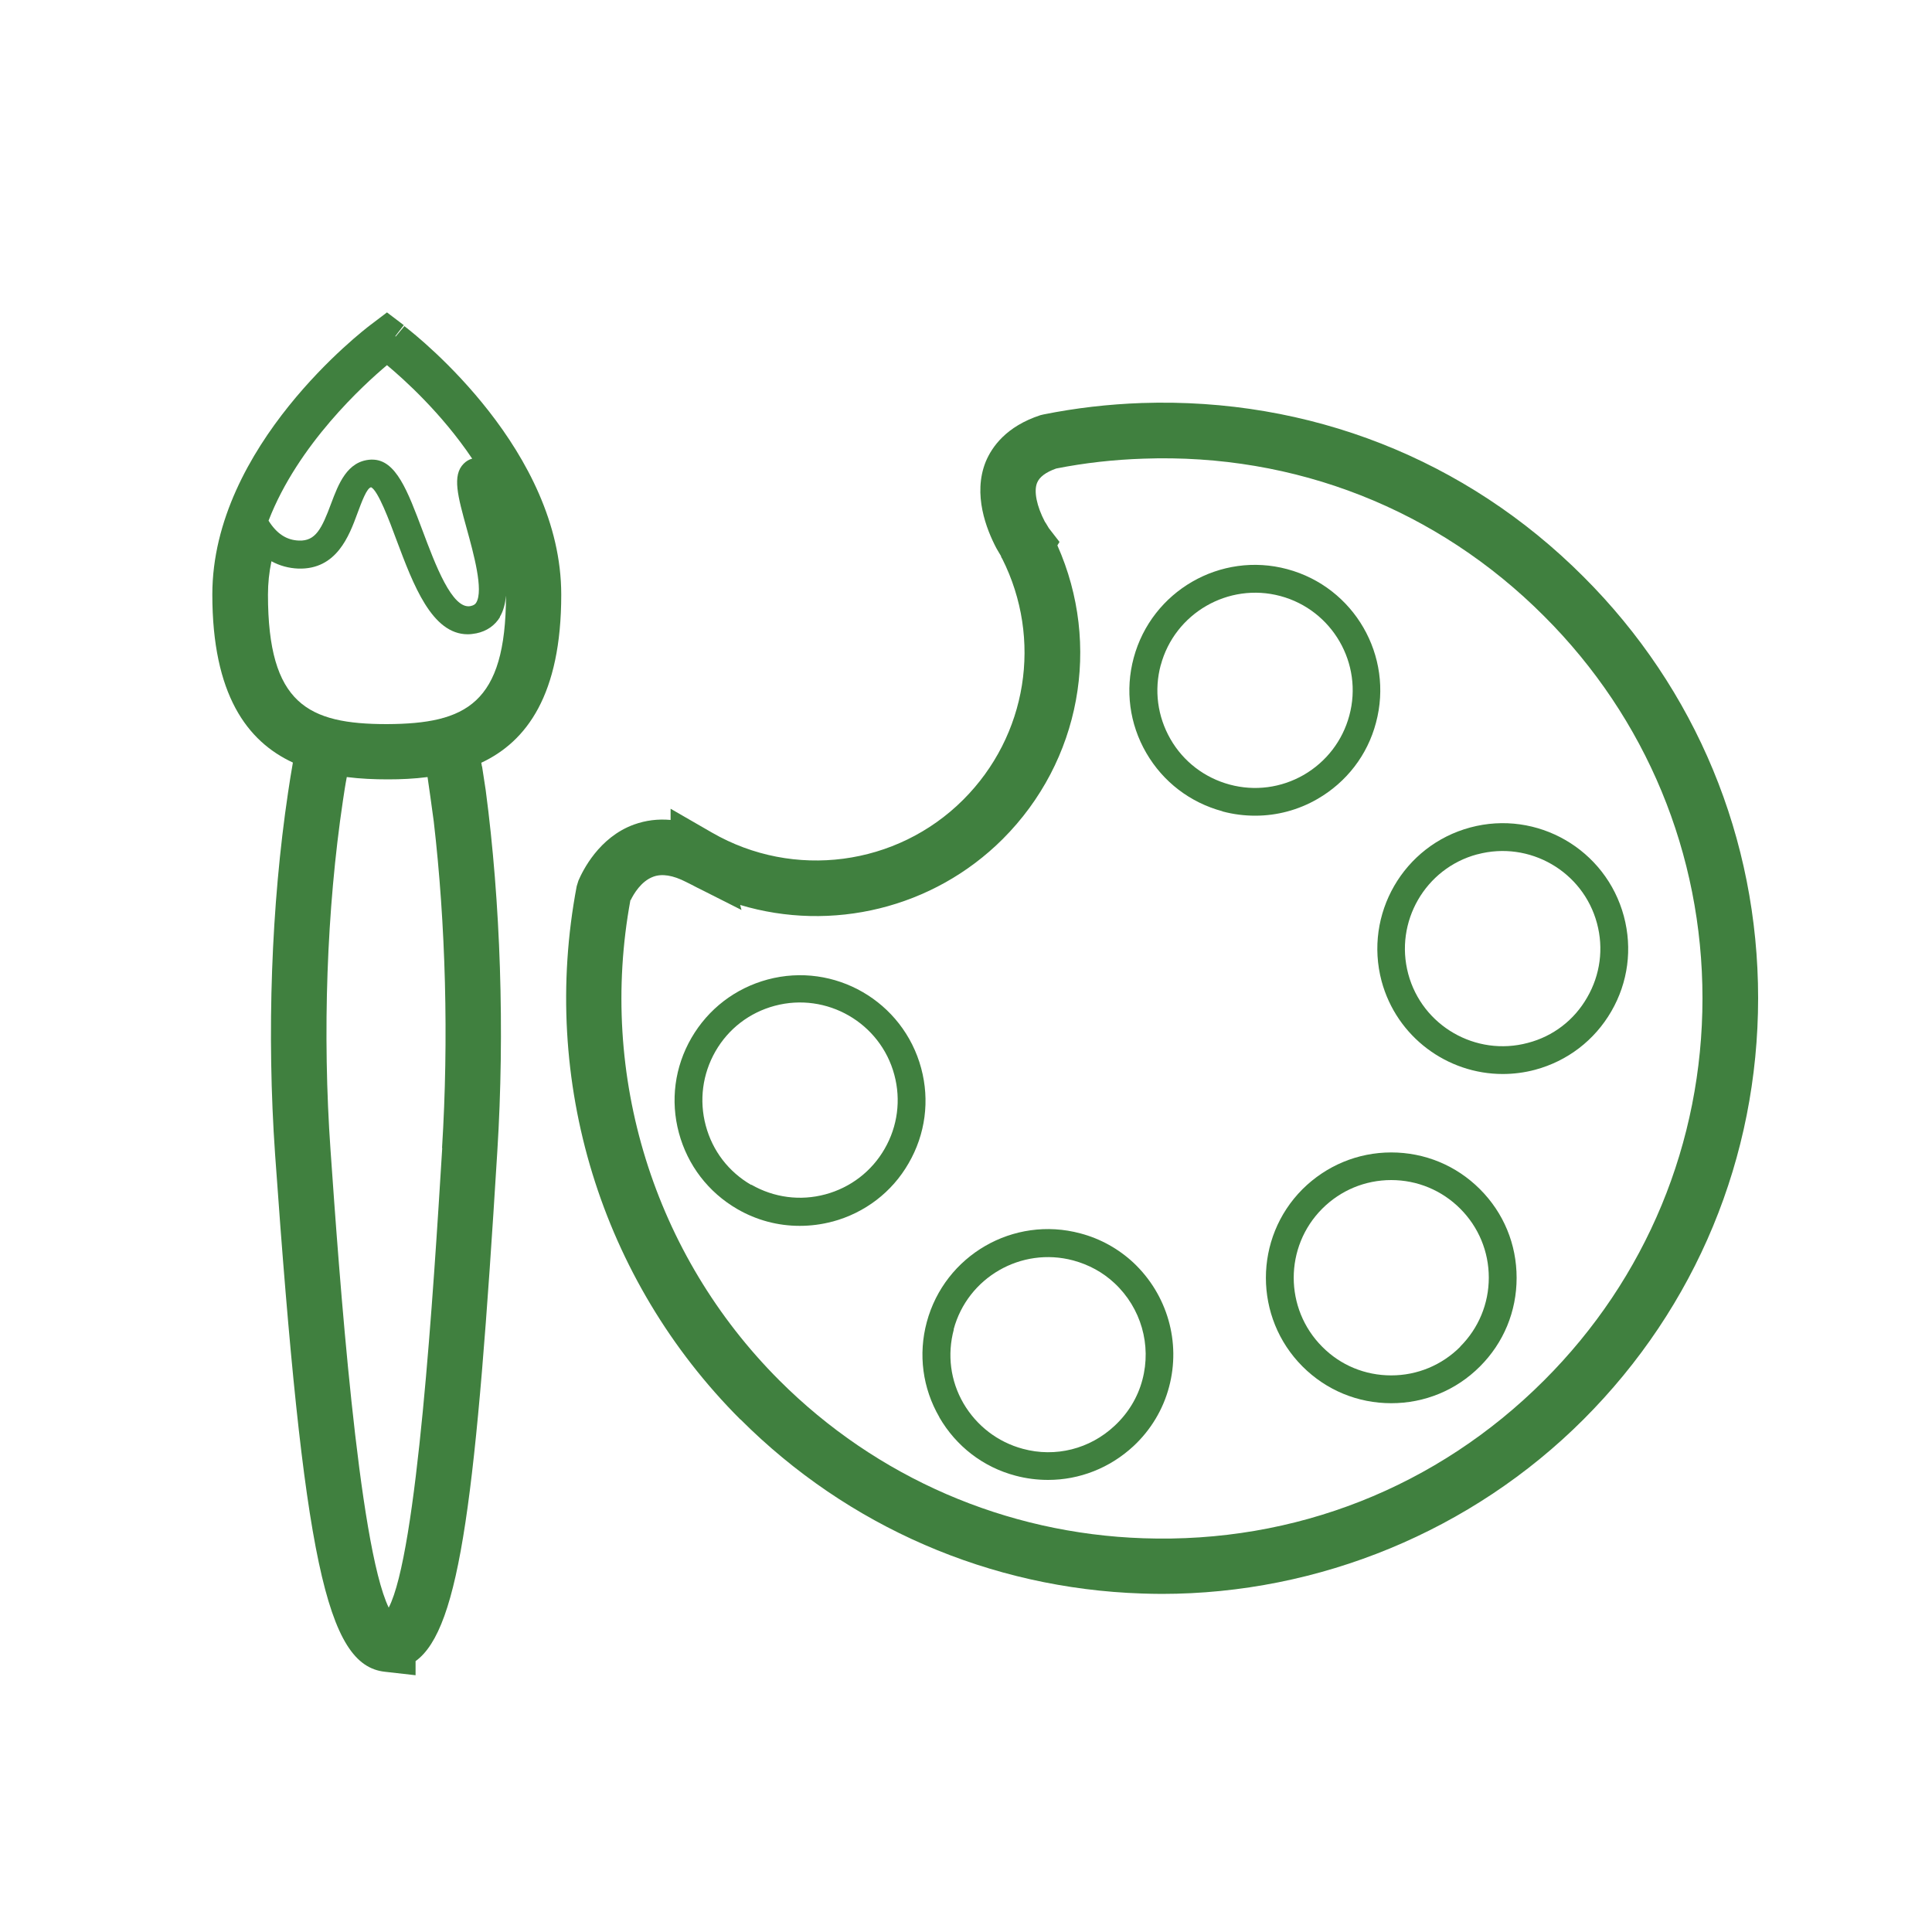
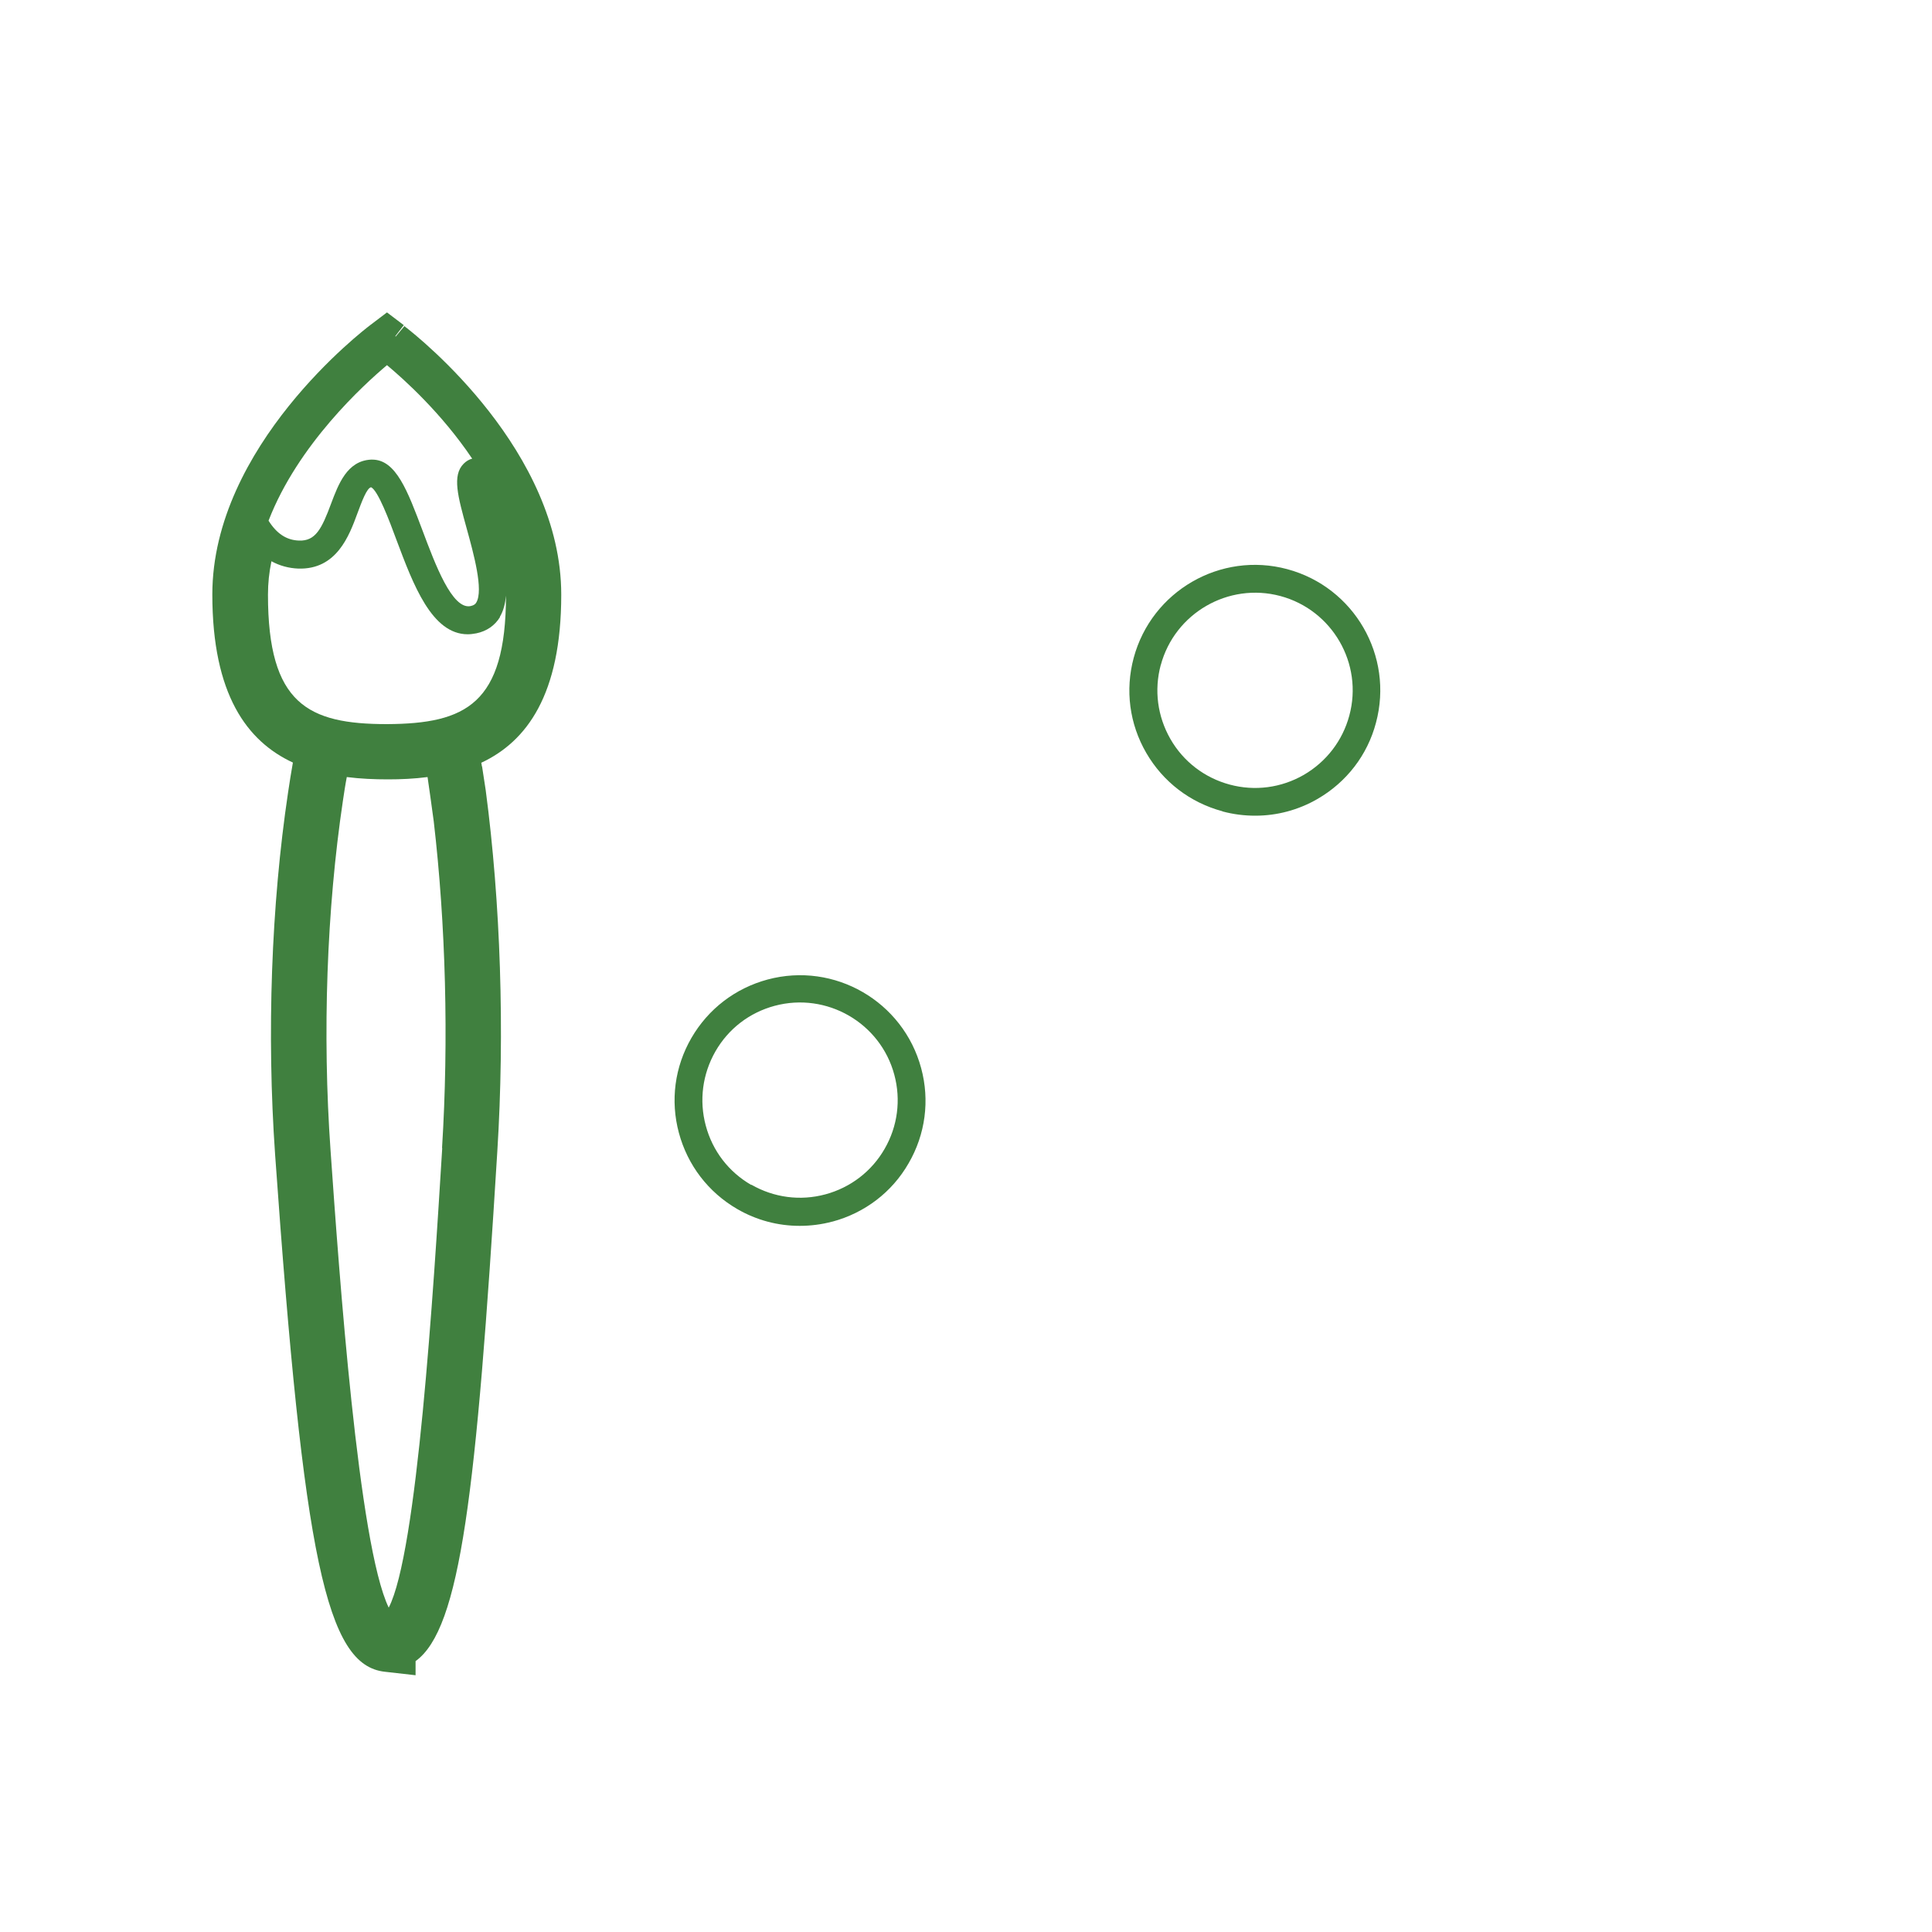
<svg xmlns="http://www.w3.org/2000/svg" id="Calque_1" data-name="Calque 1" viewBox="0 0 100 100">
  <defs>
    <style>
      .cls-1 {
        fill: #40803f;
        stroke-width: 0px;
      }
    </style>
  </defs>
-   <path class="cls-1" d="M38.33,73.47c5.55,5.55,12.92,8.75,20.77,9.01.34.01.69.02,1.03.02,8.15,0,16.06-3.26,21.83-9.03,5.83-5.83,9.04-13.57,9.04-21.81s-3.21-15.99-9.04-21.81c-6.09-6.1-14.21-9.28-22.86-8.99-1.73.06-3.44.26-5.08.59l-.17.04c-1.77.58-2.51,1.64-2.83,2.41-.68,1.69.04,3.5.55,4.47l.11.19c.04.07.08.13.12.2l.04.11.03.04c2.1,4.17,1.3,9.17-2.01,12.48-3.44,3.44-8.78,4.14-13,1.71l-2.15-1.24v.58c-.66-.06-1.29.02-1.9.24-1.81.66-2.65,2.39-2.87,2.9l-.09.29c-1.91,10.07,1.25,20.38,8.47,27.6ZM32.65,46.58c.14-.29.53-.97,1.16-1.2.45-.17,1.02-.08,1.7.27l.28.14c.21.11.42.22.63.32l1.96.99-.07-.26c4.73,1.42,9.98.19,13.59-3.41,4.04-4.04,5.12-10.05,2.83-15.2l.11-.18-.55-.71c-.05-.08-.1-.17-.15-.25l-.06-.09c-.42-.8-.58-1.58-.4-2.01.12-.3.45-.55.99-.74,1.46-.29,2.98-.46,4.52-.51,7.85-.28,15.21,2.62,20.73,8.15,5.29,5.28,8.2,12.31,8.2,19.78s-2.91,14.5-8.2,19.78c-5.53,5.53-12.9,8.44-20.74,8.17-7.12-.24-13.81-3.14-18.84-8.17-6.5-6.5-9.38-15.78-7.71-24.86Z" />
  <path class="cls-1" d="M43.09,63.23c1.67-.45,3.08-1.52,3.94-3.02.87-1.5,1.1-3.25.65-4.92-.93-3.46-4.49-5.52-7.95-4.59h0c-1.67.45-3.07,1.52-3.94,3.02-.87,1.5-1.1,3.25-.65,4.92.45,1.67,1.52,3.07,3.02,3.94,1,.58,2.11.87,3.23.87.56,0,1.13-.07,1.69-.22ZM38.88,61.33c-1.17-.68-2-1.76-2.35-3.07-.35-1.3-.17-2.67.5-3.84.67-1.17,1.76-2.01,3.07-2.36,2.69-.72,5.47.88,6.19,3.57.35,1.3.17,2.67-.5,3.83-.67,1.17-1.77,2.01-3.07,2.36-1.3.35-2.66.17-3.83-.5Z" />
-   <path class="cls-1" d="M48.62,73.36c.87,1.5,2.27,2.58,3.94,3.02.56.15,1.13.22,1.69.22,1.62,0,3.19-.61,4.42-1.75.89-.83,1.53-1.89,1.84-3.06.62-2.32-.09-4.78-1.84-6.43-.77-.72-1.72-1.25-2.75-1.52-3.46-.93-7.02,1.13-7.95,4.59h0c-.45,1.67-.22,3.42.65,4.92ZM49.36,68.81c.72-2.69,3.5-4.29,6.19-3.57.81.22,1.53.61,2.14,1.18,1.37,1.28,1.92,3.2,1.44,5-.24.91-.74,1.73-1.44,2.38-1.28,1.2-3.06,1.65-4.75,1.19-1.3-.35-2.39-1.19-3.07-2.35-.68-1.17-.85-2.53-.5-3.83Z" />
-   <path class="cls-1" d="M72.01,59.65c-1.73,0-3.36.68-4.59,1.9-2.53,2.53-2.53,6.65,0,9.18,1.23,1.23,2.86,1.9,4.59,1.9s3.36-.67,4.59-1.9c1.23-1.23,1.9-2.85,1.9-4.59s-.67-3.36-1.9-4.59c-1.23-1.23-2.86-1.9-4.59-1.9ZM75.58,69.71c-.95.95-2.22,1.48-3.57,1.48s-2.62-.52-3.57-1.48c-1.97-1.97-1.97-5.18,0-7.15h0c.95-.95,2.22-1.48,3.57-1.48s2.62.53,3.57,1.48c.95.95,1.48,2.22,1.48,3.57s-.53,2.62-1.48,3.57Z" />
-   <path class="cls-1" d="M71.51,50.78c.78,2.9,3.41,4.81,6.27,4.81.55,0,1.12-.07,1.68-.22,1.67-.45,3.07-1.52,3.94-3.02s1.1-3.25.65-4.93c-.93-3.46-4.49-5.52-7.95-4.59h0c-3.46.93-5.51,4.49-4.59,7.95ZM76.47,44.22c2.69-.72,5.47.88,6.19,3.57.35,1.3.17,2.67-.51,3.84-.67,1.17-1.76,2.01-3.07,2.35-2.69.72-5.47-.88-6.19-3.57-.72-2.69.88-5.47,3.57-6.19Z" />
  <path class="cls-1" d="M63.28,42c.56.15,1.13.22,1.69.22,1.12,0,2.23-.29,3.23-.87,1.5-.87,2.58-2.27,3.02-3.94.93-3.46-1.13-7.02-4.59-7.95-3.45-.93-7.02,1.13-7.95,4.59-.45,1.67-.22,3.42.65,4.92.87,1.5,2.27,2.57,3.94,3.02ZM60.08,34.43c.72-2.69,3.5-4.3,6.19-3.58,2.69.72,4.3,3.5,3.57,6.19-.35,1.3-1.19,2.39-2.36,3.07-1.17.67-2.53.85-3.83.5-1.3-.35-2.4-1.19-3.07-2.36-.67-1.17-.85-2.53-.5-3.83Z" />
  <path class="cls-1" d="M20.94,16.87l-.46.55-.02-.02.44-.57-.87-.66-.87.66c-.33.25-8.17,6.25-8.17,13.94,0,5.18,1.8,7.6,4.17,8.7-.09.53-.18,1.05-.25,1.55-.87,5.82-1.11,12.48-.67,18.75,1.48,20.92,2.65,26.43,5.68,26.76l1.59.18v-.73c2.33-1.68,3.14-8.67,4.23-26.37.39-6.25.17-12.89-.6-18.71l-.19-1.24h-.01c0-.06-.02-.12-.03-.18,2.35-1.1,4.14-3.52,4.14-8.7,0-7.42-7.27-13.25-8.12-13.9ZM22.89,59.42c-.46,7.46-1.3,20.96-2.77,23.79-1.57-3.24-2.57-17.36-3.01-23.65-.43-6.06-.2-12.5.64-18.12.06-.4.12-.81.2-1.22.71.09,1.43.12,2.13.12h0c.67,0,1.36-.03,2.05-.12.05.34.1.69.15,1.05l.17,1.24h0c.62,5.33.78,11.28.43,16.91ZM25.87,31.93c.19-.31.28-.69.32-1.1-.01,5.6-2.07,6.63-6.16,6.65-4.09,0-6.16-1.04-6.16-6.7,0-.59.06-1.16.18-1.73.42.23.89.36,1.39.38,1.98.06,2.63-1.69,3.06-2.86.23-.62.49-1.32.71-1.35.36.18.94,1.72,1.32,2.75.86,2.29,1.82,4.86,3.68,4.86.14,0,.29-.02.45-.05.53-.11.95-.4,1.22-.84ZM24.16,27.37c.35,1.27.88,3.18.49,3.82-.04.07-.11.14-.29.18-.96.2-1.84-2.18-2.49-3.91-.77-2.04-1.37-3.67-2.6-3.67-.02,0-.05,0-.07,0-1.24.06-1.69,1.29-2.06,2.27-.49,1.32-.81,1.95-1.66,1.92-.65-.02-1.16-.36-1.58-1.03,1.52-3.94,4.93-7.04,6.13-8.05.85.71,2.81,2.46,4.41,4.84-.16.04-.31.13-.44.26-.61.61-.3,1.7.16,3.37Z" />
</svg>